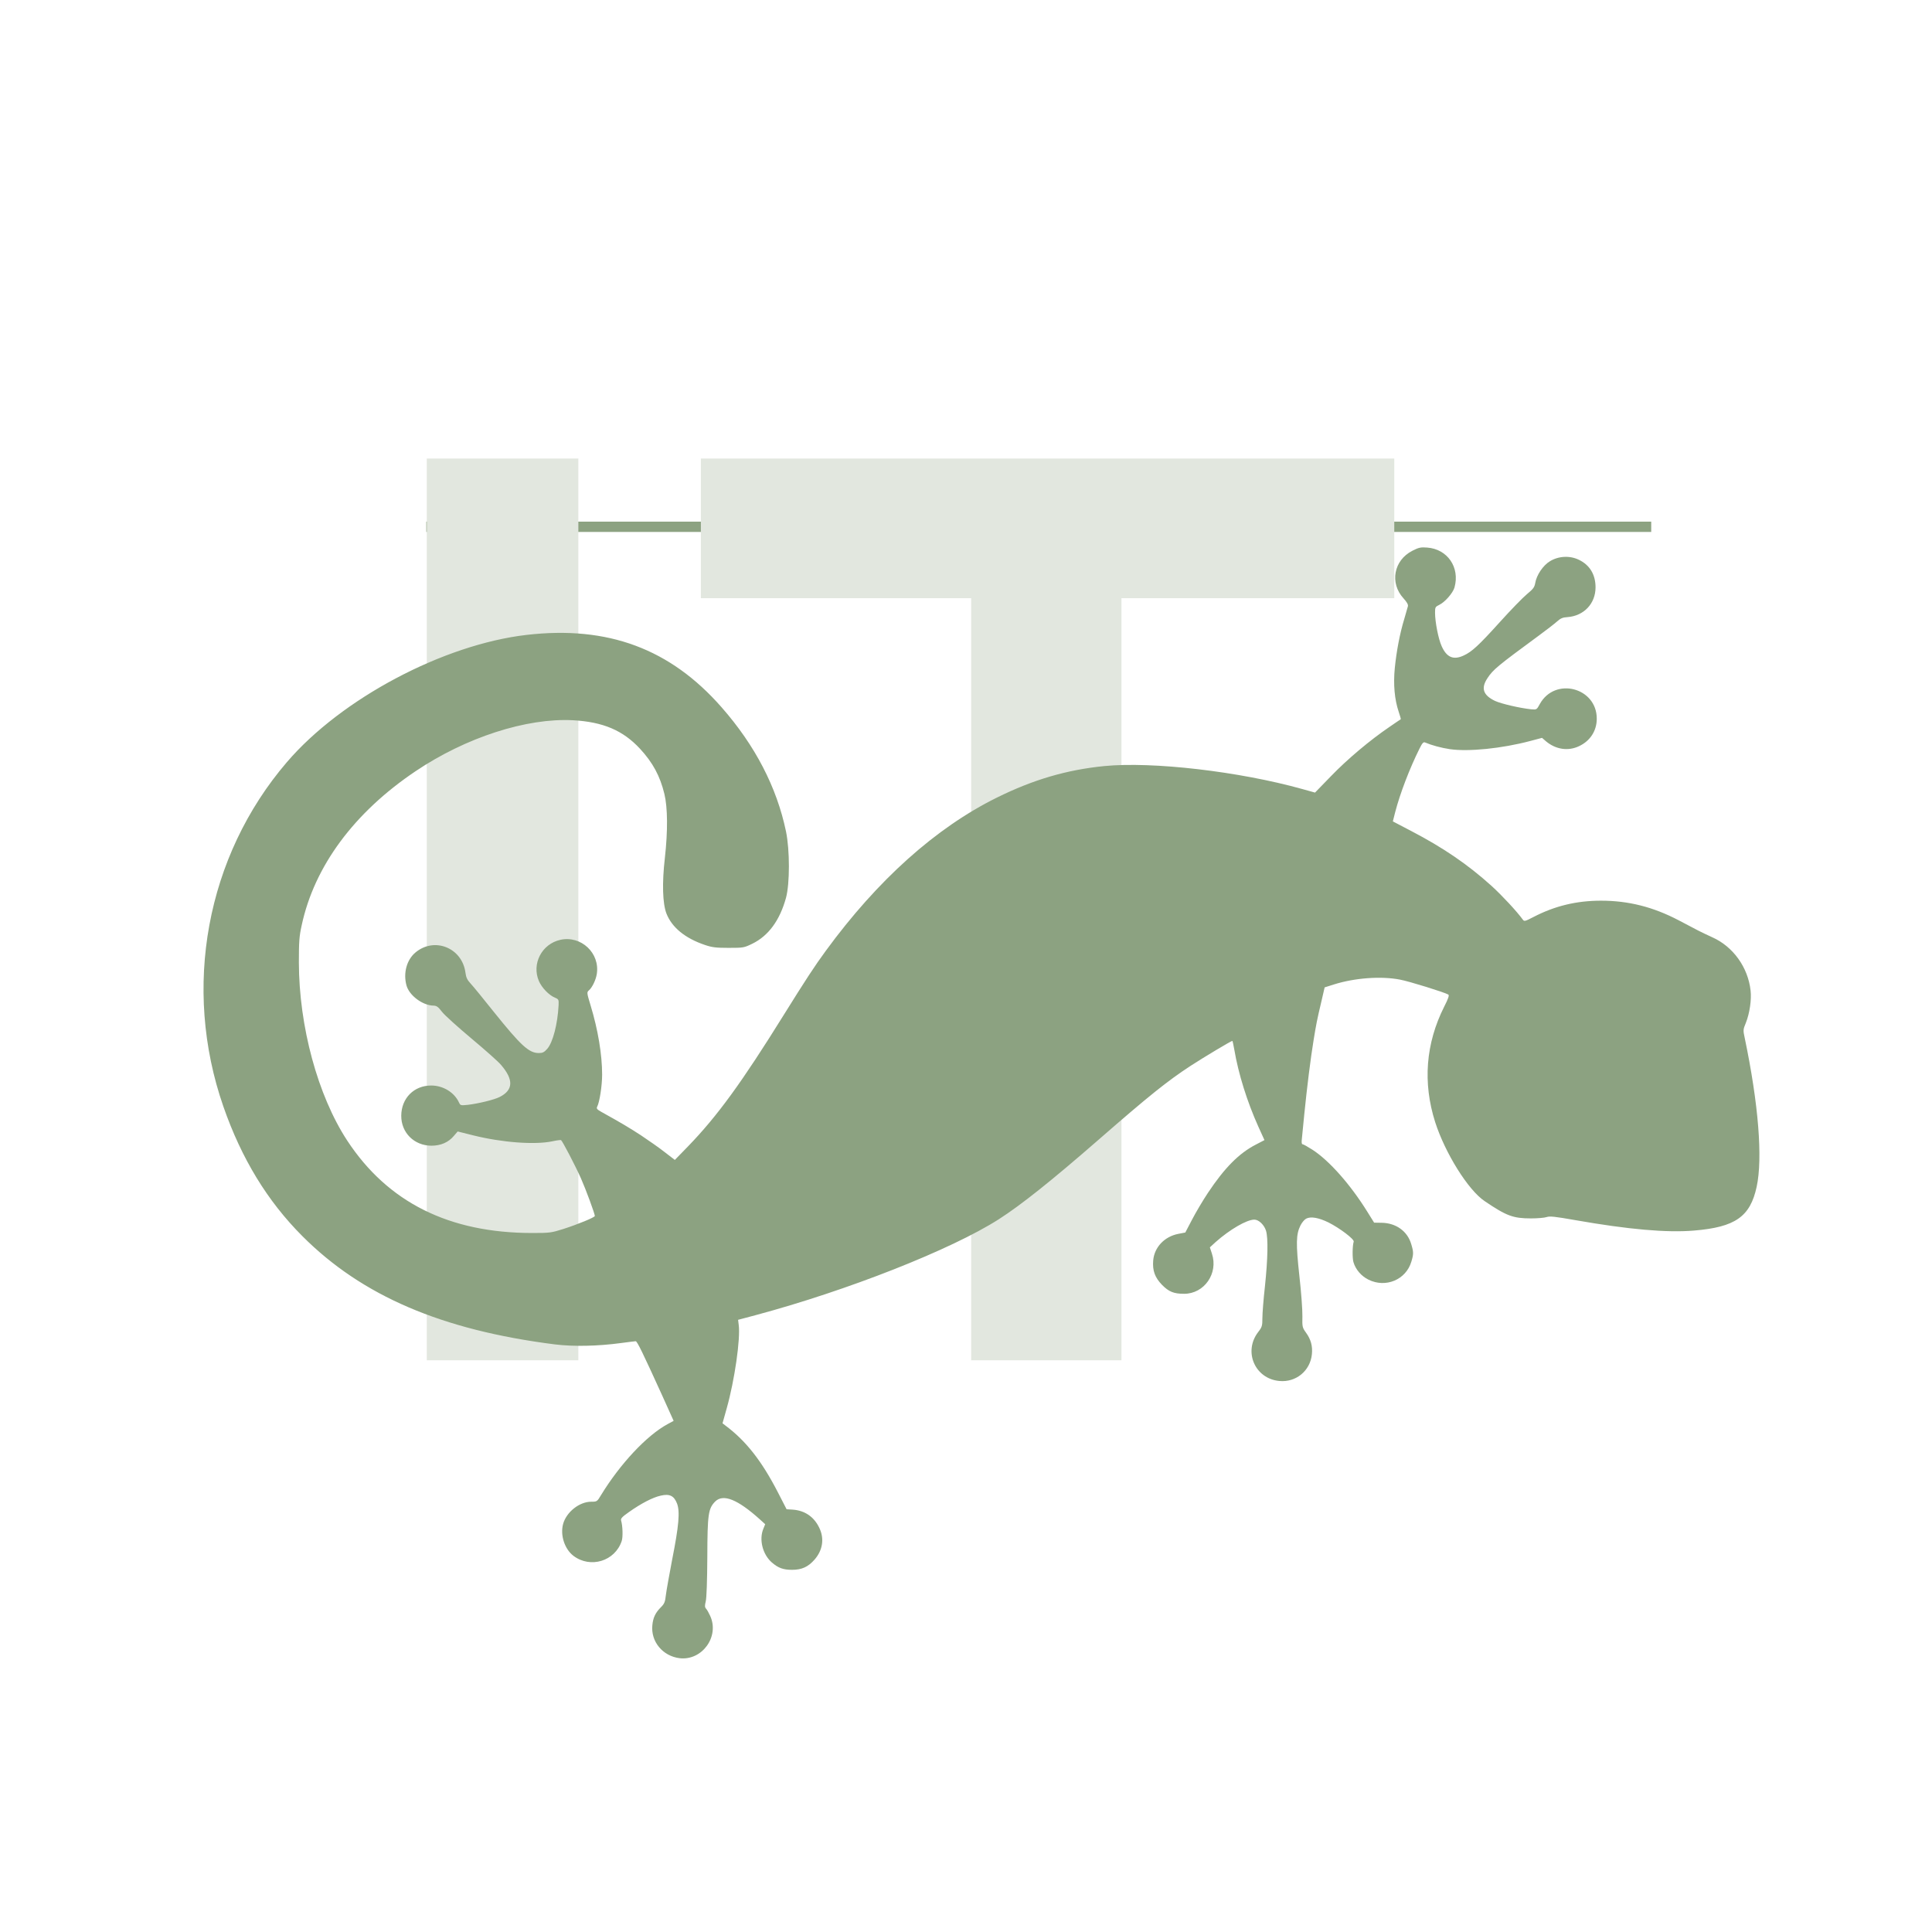
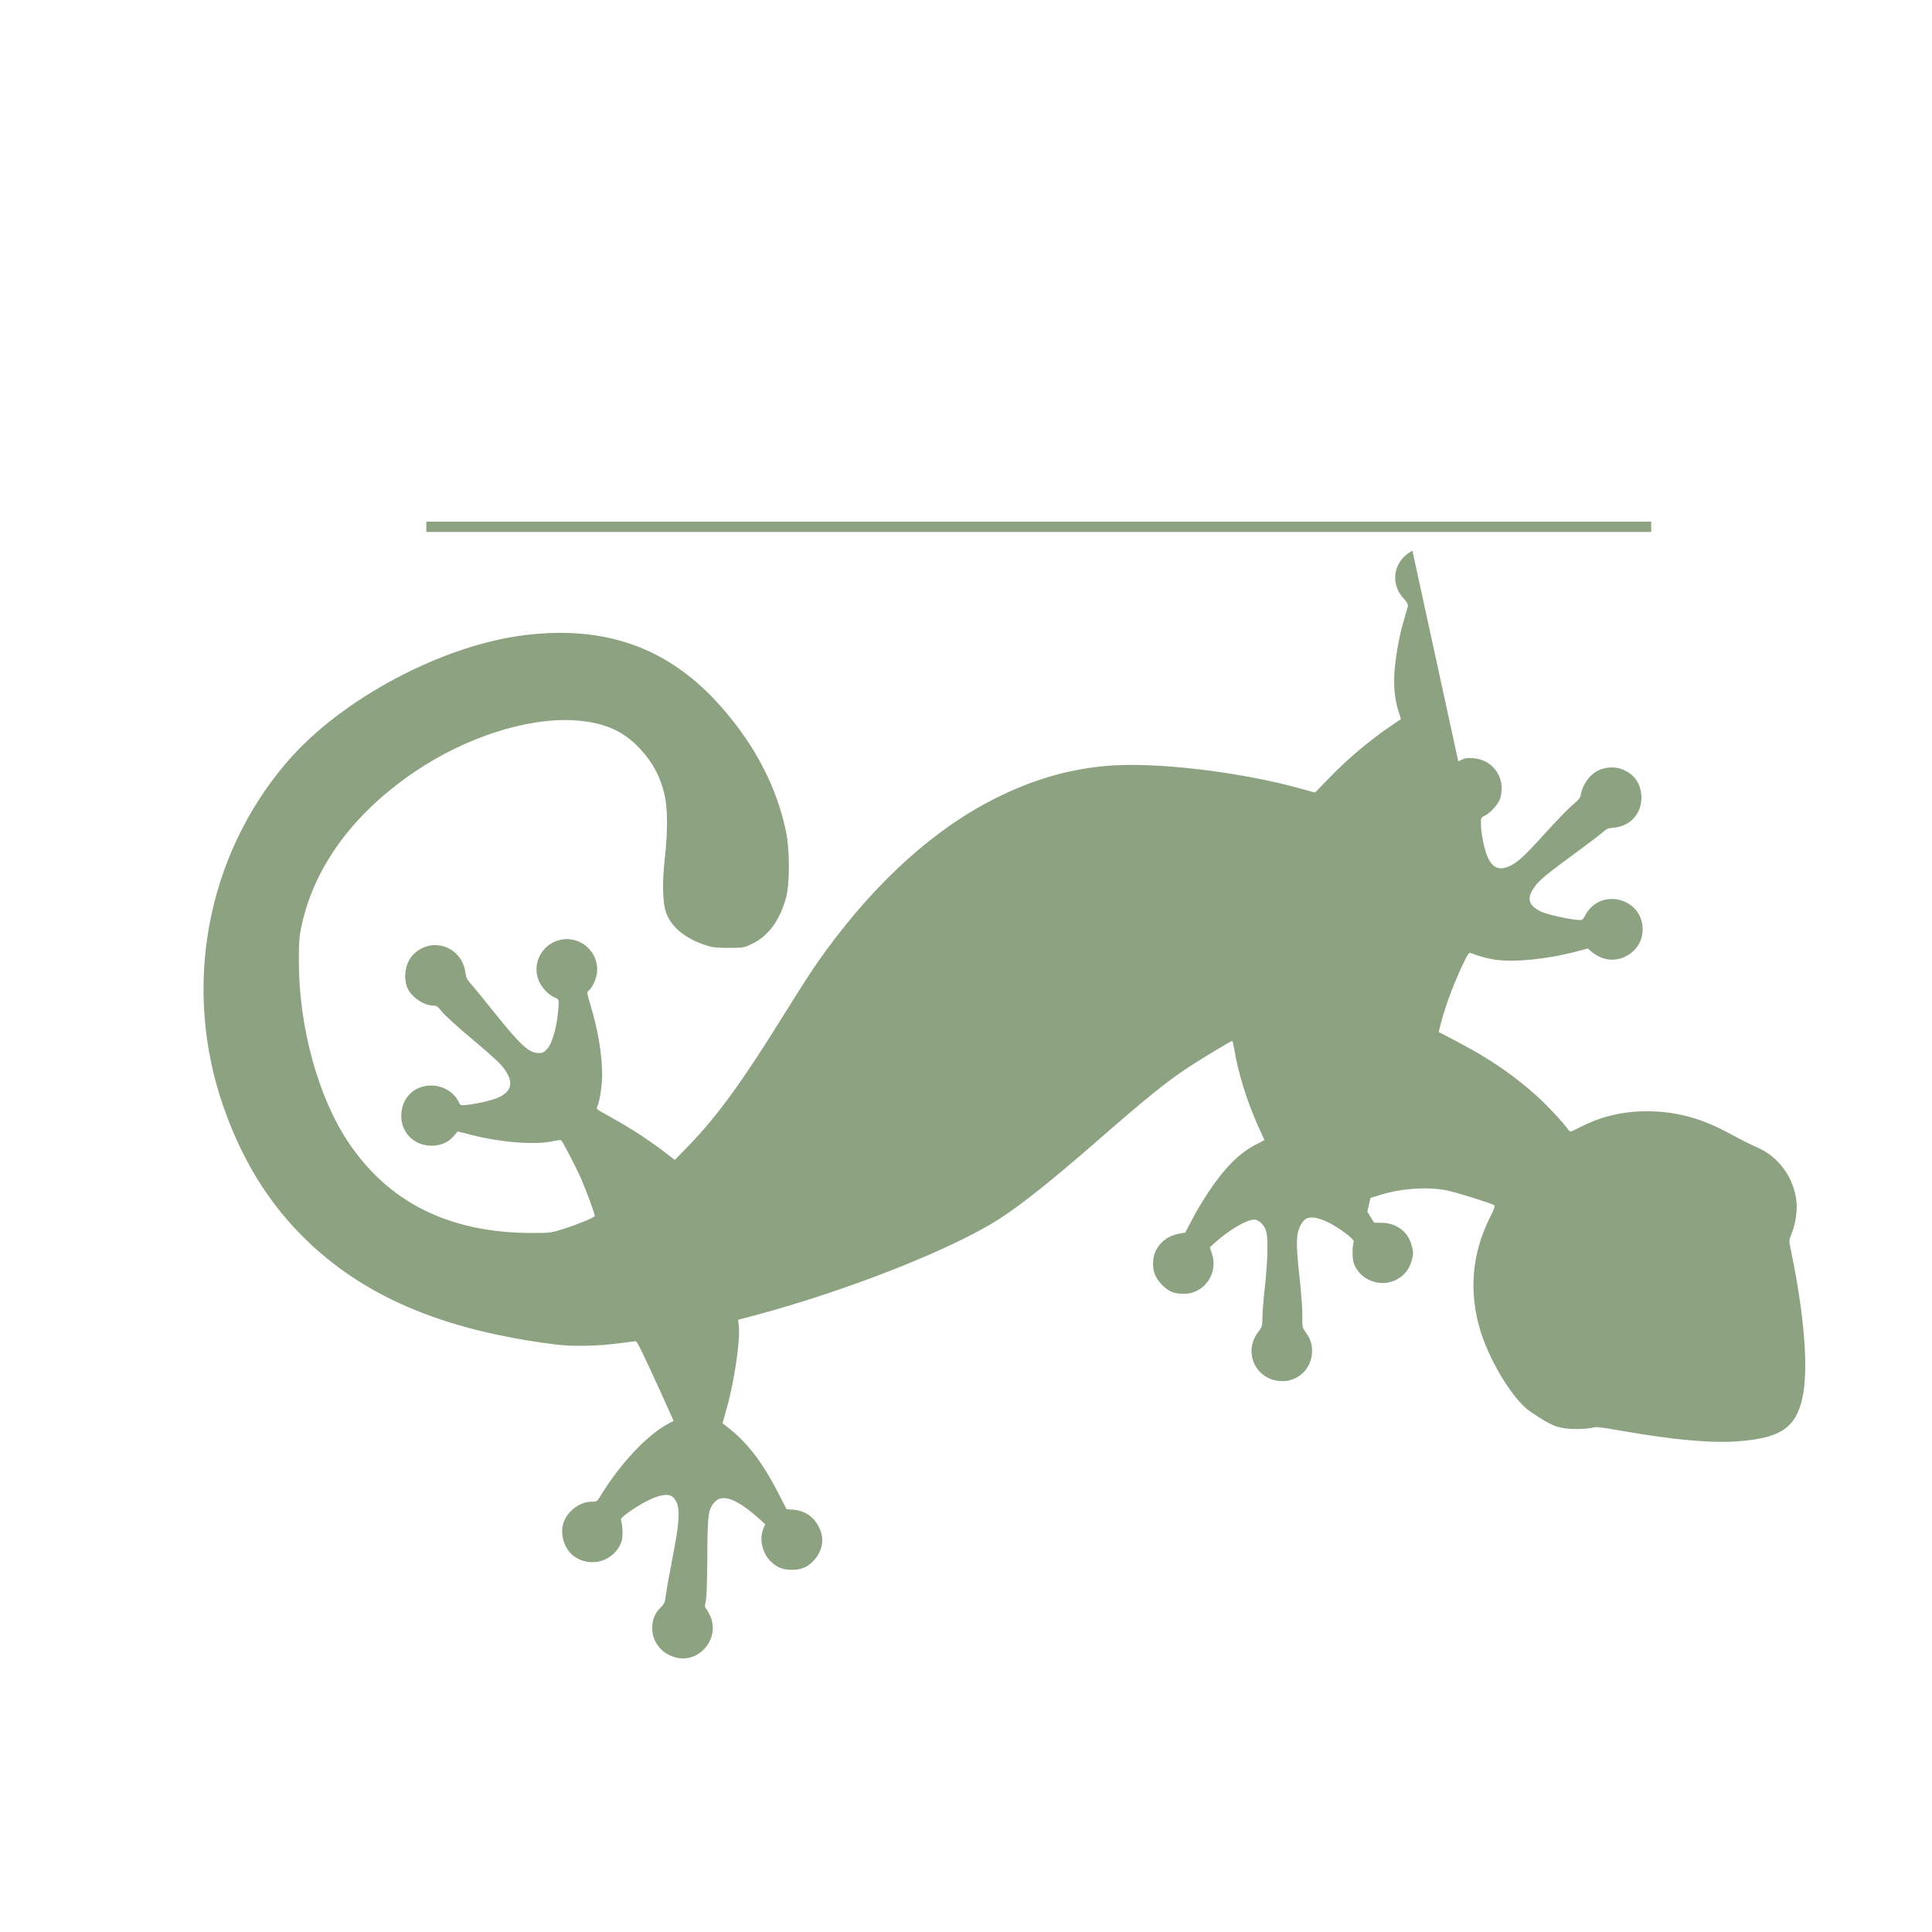
<svg xmlns="http://www.w3.org/2000/svg" width="1500" height="1500" fill="none">
  <g filter="url(#a)">
    <path stroke="#8CA281" stroke-width="8" d="M1282 405H331" />
  </g>
-   <path fill="#E2E7DF" d="M331.357 356h117.674v700.12H331.357V356zm422.649 108.428H544.152V356h538.358v108.428H870.701v591.692H754.006V464.428z" />
-   <path fill="#8CA281" d="M1096.6 427.591c-14.54 7.363-17.84 25.111-6.89 37.006 2.55 2.832 3.68 4.721 3.4 6.042-.29 1.039-1.51 5.476-2.84 9.913-3.49 11.423-6.04 25.111-7.36 38.139-1.23 12.745-.19 24.357 3.02 33.892 1.04 3.115 1.79 5.664 1.61 5.853-.19.094-4.16 2.737-8.78 5.947-15.01 10.196-32.67 25.017-45.41 38.234l-12.37 12.745-9.82-2.738c-48.993-13.689-116.304-21.524-153.877-17.843-29.171 2.927-55.038 10.479-83.454 24.546-47.297 23.412-92.516 63.912-132.733 118.95-8.402 11.423-15.671 22.562-32.381 49.373-32.852 52.867-51.733 78.828-74.485 102.335l-10.29 10.573-7.741-5.947c-4.154-3.304-12.556-9.157-18.504-13.122-9.629-6.231-14.821-9.346-30.964-18.315-3.21-1.794-3.777-2.549-3.116-3.87 1.888-3.493 3.871-16.521 3.871-24.923 0-15.577-3.21-34.93-8.969-53.811-3.021-10.007-3.021-10.196-1.132-11.801 2.548-2.36 5.192-7.93 5.947-12.461 2.643-16.332-12.178-30.21-28.321-26.622-14.35 3.21-22.374 18.598-16.616 32.003 2.266 5.192 7.742 10.951 12.556 12.933 2.738 1.133 2.927 1.511 2.738 5.759-.755 14.727-4.437 28.888-8.78 33.891-2.454 2.738-3.587 3.305-6.608 3.305-7.647 0-13.877-5.759-35.024-32.098-8.025-10.101-16.143-20.014-17.937-21.902-2.549-2.738-3.493-4.626-3.965-8.402-2.549-19.258-23.979-27.944-38.706-15.765-6.892 5.664-9.724 16.048-7.08 25.678 2.171 7.835 12.555 15.576 21.052 15.671 2.36.094 3.587.944 6.608 4.909 2.077 2.643 12.367 11.895 22.846 20.674 10.479 8.78 20.864 17.937 22.941 20.486 9.818 11.423 9.534 19.448-1.039 24.829-4.154 2.171-16.71 5.192-24.828 6.136-5.476.566-5.759.472-6.798-1.794-3.587-7.835-12.272-13.216-21.618-13.216-13.406 0-23.129 9.912-23.224 23.412-.094 13.217 10.007 23.224 23.318 23.318 7.364 0 13.311-2.549 17.559-7.647l2.927-3.398 12.084 3.021c22.374 5.57 47.674 7.458 61.363 4.625 3.399-.755 6.419-1.132 6.797-.944 1.133.756 11.234 20.109 15.482 29.738 3.777 8.496 10.763 27.472 10.763 29.171 0 1.038-12.745 6.325-24.451 10.101-9.346 2.927-10.479 3.116-24.073 3.116-64.668 0-112.248-23.79-143.779-71.842-22.846-34.93-37.384-88.646-37.479-138.209 0-16.143.284-20.297 2.172-28.793 9.818-45.881 40.688-87.608 88.457-119.706 38.989-26.244 86.097-41.443 122.16-39.555 23.412 1.322 38.8 7.835 52.111 22.185 9.913 10.762 15.483 21.052 18.881 35.024 2.549 10.479 2.738 28.699.378 49.657-2.266 19.542-1.794 35.402 1.227 43.237 4.248 10.763 14.444 19.165 29.832 24.357 5.57 1.888 8.496 2.266 18.409 2.266 11.517 0 11.989-.095 18.409-3.21 12.556-6.137 21.335-18.126 26.15-35.591 3.021-11.045 3.021-37.101 0-51.639-7.175-34.363-23.979-66.744-50.035-96.387-39.838-45.409-88.268-63.44-151.236-56.171-64.762 7.458-143.967 49.468-186.261 98.842-62.59 73.069-81.376 175.026-49.279 267.354 14.066 40.405 34.175 73.447 61.363 100.635 46.259 46.35 108.094 72.88 195.89 84.02 14.35 1.79 33.325 1.42 51.451-1.04 5.758-.75 10.856-1.41 11.423-1.41 1.132 0 5.569 9.15 20.297 41.53l9.157 20.3-4.72 2.55c-16.332 8.87-36.913 30.96-51.734 55.23-2.927 4.91-3.116 5-7.553 5-9.157 0-19.258 8.02-21.807 17.28-2.36 8.68 1.133 19.44 8.024 24.73 13.217 10.01 32.287 4.15 37.479-11.52 1.038-3.11.755-11.8-.472-15.86-.472-1.51.661-2.83 6.231-6.7 9.346-6.61 18.409-11.33 24.545-12.65 6.891-1.61 10.29.09 12.65 6.14 2.36 6.23 1.416 17.27-3.776 43.42-2.266 11.9-4.531 24.45-4.909 27.76-.566 5.19-1.133 6.61-3.776 9.25-4.248 4.25-6.137 8.02-6.703 13.97-1.322 12.75 8.024 24.07 21.241 25.68 17.371 1.98 30.965-16.71 23.696-32.76-1.039-2.27-2.455-4.91-3.21-5.66-1.039-1.14-1.133-2.27-.283-5.67.661-2.55 1.133-16.05 1.227-34.46.094-33.42.755-37.66 6.136-43.14 6.231-6.14 17.465-1.6 34.741 13.97l4.06 3.68-1.416 3.5c-3.493 8.31-.661 19.82 6.513 26.15 5.004 4.34 8.875 5.76 15.766 5.76 7.552 0 12.461-2.27 17.371-7.84 6.419-7.27 7.835-16.33 3.776-24.73-4.06-8.59-11.234-13.5-20.675-14.16l-4.72-.29-6.797-13.21c-12.556-24.36-24.734-39.84-40.5-51.64l-2.454-1.89 3.304-11.8c6.042-21.43 10.762-54 9.251-64.76l-.472-3.78 13.5-3.59c71.276-19.07 152.181-50.975 188.904-74.482 17.371-11.14 40.972-29.926 77.79-62.024 38.894-33.891 53.244-45.409 71.181-57.115 10.762-6.986 31.437-19.353 32.381-19.353.188 0 .849 3.116 1.51 6.797 3.21 18.881 9.913 40.311 18.692 59.853l4.72 10.384-6.702 3.493c-13.028 6.703-24.262 18.032-37.196 37.479-3.965 5.948-9.535 15.388-12.367 20.864l-5.192 9.912-5.381 1.038c-10.762 2.077-18.692 10.385-19.542 20.675-.661 7.836 1.322 13.217 6.797 18.881 5.287 5.378 9.158 6.988 17.182 6.988 15.671 0 26.716-15.862 21.619-31.156l-1.605-4.909 4.531-4.153c10.857-9.63 24.073-17.371 30.021-17.371 3.398 0 7.647 4.06 9.063 8.685 1.699 5.759 1.416 21.525-.85 43.049-1.133 10.005-1.982 21.145-1.982 24.735 0 6.04-.284 6.98-3.305 10.86-11.611 15.19-2.454 36.25 16.521 37.95 12.84 1.22 23.88-7.84 25.21-20.68.66-6.32-.76-11.61-4.54-16.8-2.83-3.97-3.02-4.44-2.83-12.84.1-4.82-.94-18.98-2.36-31.438-2.74-25.112-2.55-32.098.85-38.989 1.14-2.266 3.12-4.626 4.44-5.287 3.59-1.888 9.72-.755 17.28 2.926 8.68 4.343 20.2 13.028 19.63 14.916-1.04 3.21-1.13 12.839-.19 15.955 1.7 5.758 6.14 10.856 11.71 13.594 13.4 6.613 29.08 0 33.23-13.972 1.79-5.853 1.79-7.552-.1-13.689-2.92-10.006-11.8-16.332-22.84-16.52l-5.95-.095-5.29-8.496c-13.21-21.241-29.54-39.65-42.48-48.052-3.68-2.36-7.17-4.343-7.83-4.343-.66 0-.85-1.51-.47-4.531.28-2.455 1.13-11.046 1.88-19.07 1.99-19.919 4.91-43.426 7.18-57.115 2.07-12.65 2.55-15.293 6.13-30.398l2.46-10.668 7.17-2.266c16.15-5.097 36.54-6.608 51.27-3.776 7.17 1.322 34.74 9.913 37.57 11.612.85.566.09 3.021-3.21 9.44-14.35 28.605-16.71 59.003-6.99 89.591 7.74 24.073 25.59 52.772 38.43 61.363 16.99 11.517 22.09 13.405 36.06 13.405 5 0 10.48-.472 12.08-1.038 2.36-.85 6.61-.378 22.09 2.36 41.35 7.269 71.28 9.912 92.33 8.119 32-2.644 43.62-10.763 48.62-33.986 4.81-22.185 1.41-64.384-9.25-115.457-1.32-6.042-1.32-6.608.85-11.801 2.92-7.269 4.53-18.031 3.68-25.111-1.98-18.032-13.6-34.175-29.74-41.35-3.4-1.51-8.21-3.87-10.86-5.192-2.54-1.322-9.53-5.003-15.29-8.024-19.82-10.385-39.08-15.199-60.23-15.199-18.97 0-35.87 4.059-52.39 12.65-6.61 3.398-7.18 3.587-8.31 2.077-4.72-6.514-16.33-18.976-24.45-26.339-18.32-16.521-37.39-29.549-62.22-42.482l-14.25-7.458 1.79-7.081c3.69-14.349 11.33-34.269 18.88-49.373 2.18-4.437 3.12-5.381 4.35-4.815 5.38 2.266 12.46 4.154 19.26 5.192 14.53 2.077 40.12-.472 62.3-6.325l9.25-2.454 3.03 2.643c7.64 6.419 17.27 7.836 25.77 3.776 8.59-4.059 13.69-11.895 13.69-21.335 0-24.168-32.38-32.57-44.18-11.423-2.46 4.531-2.46 4.531-6.8 4.153-8.78-.944-23.13-4.248-28.04-6.513-9.25-4.437-11.05-9.819-5.85-17.654 4.43-6.703 7.64-9.346 40.12-33.231 5.66-4.153 11.89-8.968 13.78-10.667 2.83-2.549 4.53-3.305 8.22-3.493 12.74-.944 21.8-10.479 21.8-23.13 0-9.818-4.43-17.276-12.84-21.335-7.08-3.493-15.95-3.021-22.65 1.133-5.29 3.21-10.29 10.668-11.33 16.804-.57 3.304-1.51 4.626-6.42 8.685-3.12 2.549-12.75 12.462-21.34 21.996-16.14 17.843-21.43 22.752-27.85 25.679-7.93 3.681-13.21 1.416-17.08-7.364-2.55-5.57-5.1-18.787-5.1-25.867 0-4.248.19-4.626 3.3-6.136 4.35-2.077 10.58-9.157 11.8-13.5 4.35-15.577-5.47-29.832-21.24-30.965-4.91-.377-6.42-.094-11.42 2.455z" />
+   <path fill="#8CA281" d="M1096.6 427.591c-14.54 7.363-17.84 25.111-6.89 37.006 2.55 2.832 3.68 4.721 3.4 6.042-.29 1.039-1.51 5.476-2.84 9.913-3.49 11.423-6.04 25.111-7.36 38.139-1.23 12.745-.19 24.357 3.02 33.892 1.04 3.115 1.79 5.664 1.61 5.853-.19.094-4.16 2.737-8.78 5.947-15.01 10.196-32.67 25.017-45.41 38.234l-12.37 12.745-9.82-2.738c-48.993-13.689-116.304-21.524-153.877-17.843-29.171 2.927-55.038 10.479-83.454 24.546-47.297 23.412-92.516 63.912-132.733 118.95-8.402 11.423-15.671 22.562-32.381 49.373-32.852 52.867-51.733 78.828-74.485 102.335l-10.29 10.573-7.741-5.947c-4.154-3.304-12.556-9.157-18.504-13.122-9.629-6.231-14.821-9.346-30.964-18.315-3.21-1.794-3.777-2.549-3.116-3.87 1.888-3.493 3.871-16.521 3.871-24.923 0-15.577-3.21-34.93-8.969-53.811-3.021-10.007-3.021-10.196-1.132-11.801 2.548-2.36 5.192-7.93 5.947-12.461 2.643-16.332-12.178-30.21-28.321-26.622-14.35 3.21-22.374 18.598-16.616 32.003 2.266 5.192 7.742 10.951 12.556 12.933 2.738 1.133 2.927 1.511 2.738 5.759-.755 14.727-4.437 28.888-8.78 33.891-2.454 2.738-3.587 3.305-6.608 3.305-7.647 0-13.877-5.759-35.024-32.098-8.025-10.101-16.143-20.014-17.937-21.902-2.549-2.738-3.493-4.626-3.965-8.402-2.549-19.258-23.979-27.944-38.706-15.765-6.892 5.664-9.724 16.048-7.08 25.678 2.171 7.835 12.555 15.576 21.052 15.671 2.36.094 3.587.944 6.608 4.909 2.077 2.643 12.367 11.895 22.846 20.674 10.479 8.78 20.864 17.937 22.941 20.486 9.818 11.423 9.534 19.448-1.039 24.829-4.154 2.171-16.71 5.192-24.828 6.136-5.476.566-5.759.472-6.798-1.794-3.587-7.835-12.272-13.216-21.618-13.216-13.406 0-23.129 9.912-23.224 23.412-.094 13.217 10.007 23.224 23.318 23.318 7.364 0 13.311-2.549 17.559-7.647l2.927-3.398 12.084 3.021c22.374 5.57 47.674 7.458 61.363 4.625 3.399-.755 6.419-1.132 6.797-.944 1.133.756 11.234 20.109 15.482 29.738 3.777 8.496 10.763 27.472 10.763 29.171 0 1.038-12.745 6.325-24.451 10.101-9.346 2.927-10.479 3.116-24.073 3.116-64.668 0-112.248-23.79-143.779-71.842-22.846-34.93-37.384-88.646-37.479-138.209 0-16.143.284-20.297 2.172-28.793 9.818-45.881 40.688-87.608 88.457-119.706 38.989-26.244 86.097-41.443 122.16-39.555 23.412 1.322 38.8 7.835 52.111 22.185 9.913 10.762 15.483 21.052 18.881 35.024 2.549 10.479 2.738 28.699.378 49.657-2.266 19.542-1.794 35.402 1.227 43.237 4.248 10.763 14.444 19.165 29.832 24.357 5.57 1.888 8.496 2.266 18.409 2.266 11.517 0 11.989-.095 18.409-3.21 12.556-6.137 21.335-18.126 26.15-35.591 3.021-11.045 3.021-37.101 0-51.639-7.175-34.363-23.979-66.744-50.035-96.387-39.838-45.409-88.268-63.44-151.236-56.171-64.762 7.458-143.967 49.468-186.261 98.842-62.59 73.069-81.376 175.026-49.279 267.354 14.066 40.405 34.175 73.447 61.363 100.635 46.259 46.35 108.094 72.88 195.89 84.02 14.35 1.79 33.325 1.42 51.451-1.04 5.758-.75 10.856-1.41 11.423-1.41 1.132 0 5.569 9.15 20.297 41.53l9.157 20.3-4.72 2.55c-16.332 8.87-36.913 30.96-51.734 55.23-2.927 4.91-3.116 5-7.553 5-9.157 0-19.258 8.02-21.807 17.28-2.36 8.68 1.133 19.44 8.024 24.73 13.217 10.01 32.287 4.15 37.479-11.52 1.038-3.11.755-11.8-.472-15.86-.472-1.51.661-2.83 6.231-6.7 9.346-6.61 18.409-11.33 24.545-12.65 6.891-1.61 10.29.09 12.65 6.14 2.36 6.23 1.416 17.27-3.776 43.42-2.266 11.9-4.531 24.45-4.909 27.76-.566 5.19-1.133 6.61-3.776 9.25-4.248 4.25-6.137 8.02-6.703 13.97-1.322 12.75 8.024 24.07 21.241 25.68 17.371 1.98 30.965-16.71 23.696-32.76-1.039-2.27-2.455-4.91-3.21-5.66-1.039-1.14-1.133-2.27-.283-5.67.661-2.55 1.133-16.05 1.227-34.46.094-33.42.755-37.66 6.136-43.14 6.231-6.14 17.465-1.6 34.741 13.97l4.06 3.68-1.416 3.5c-3.493 8.31-.661 19.82 6.513 26.15 5.004 4.34 8.875 5.76 15.766 5.76 7.552 0 12.461-2.27 17.371-7.84 6.419-7.27 7.835-16.33 3.776-24.73-4.06-8.59-11.234-13.5-20.675-14.16l-4.72-.29-6.797-13.21c-12.556-24.36-24.734-39.84-40.5-51.64l-2.454-1.89 3.304-11.8c6.042-21.43 10.762-54 9.251-64.76l-.472-3.78 13.5-3.59c71.276-19.07 152.181-50.975 188.904-74.482 17.371-11.14 40.972-29.926 77.79-62.024 38.894-33.891 53.244-45.409 71.181-57.115 10.762-6.986 31.437-19.353 32.381-19.353.188 0 .849 3.116 1.51 6.797 3.21 18.881 9.913 40.311 18.692 59.853l4.72 10.384-6.702 3.493c-13.028 6.703-24.262 18.032-37.196 37.479-3.965 5.948-9.535 15.388-12.367 20.864l-5.192 9.912-5.381 1.038c-10.762 2.077-18.692 10.385-19.542 20.675-.661 7.836 1.322 13.217 6.797 18.881 5.287 5.378 9.158 6.988 17.182 6.988 15.671 0 26.716-15.862 21.619-31.156l-1.605-4.909 4.531-4.153c10.857-9.63 24.073-17.371 30.021-17.371 3.398 0 7.647 4.06 9.063 8.685 1.699 5.759 1.416 21.525-.85 43.049-1.133 10.005-1.982 21.145-1.982 24.735 0 6.04-.284 6.98-3.305 10.86-11.611 15.19-2.454 36.25 16.521 37.95 12.84 1.22 23.88-7.84 25.21-20.68.66-6.32-.76-11.61-4.54-16.8-2.83-3.97-3.02-4.44-2.83-12.84.1-4.82-.94-18.98-2.36-31.438-2.74-25.112-2.55-32.098.85-38.989 1.14-2.266 3.12-4.626 4.44-5.287 3.59-1.888 9.72-.755 17.28 2.926 8.68 4.343 20.2 13.028 19.63 14.916-1.04 3.21-1.13 12.839-.19 15.955 1.7 5.758 6.14 10.856 11.71 13.594 13.4 6.613 29.08 0 33.23-13.972 1.79-5.853 1.79-7.552-.1-13.689-2.92-10.006-11.8-16.332-22.84-16.52l-5.95-.095-5.29-8.496l2.46-10.668 7.17-2.266c16.15-5.097 36.54-6.608 51.27-3.776 7.17 1.322 34.74 9.913 37.57 11.612.85.566.09 3.021-3.21 9.44-14.35 28.605-16.71 59.003-6.99 89.591 7.74 24.073 25.59 52.772 38.43 61.363 16.99 11.517 22.09 13.405 36.06 13.405 5 0 10.48-.472 12.08-1.038 2.36-.85 6.61-.378 22.09 2.36 41.35 7.269 71.28 9.912 92.33 8.119 32-2.644 43.62-10.763 48.62-33.986 4.81-22.185 1.41-64.384-9.25-115.457-1.32-6.042-1.32-6.608.85-11.801 2.92-7.269 4.53-18.031 3.68-25.111-1.98-18.032-13.6-34.175-29.74-41.35-3.4-1.51-8.21-3.87-10.86-5.192-2.54-1.322-9.53-5.003-15.29-8.024-19.82-10.385-39.08-15.199-60.23-15.199-18.97 0-35.87 4.059-52.39 12.65-6.61 3.398-7.18 3.587-8.31 2.077-4.72-6.514-16.33-18.976-24.45-26.339-18.32-16.521-37.39-29.549-62.22-42.482l-14.25-7.458 1.79-7.081c3.69-14.349 11.33-34.269 18.88-49.373 2.18-4.437 3.12-5.381 4.35-4.815 5.38 2.266 12.46 4.154 19.26 5.192 14.53 2.077 40.12-.472 62.3-6.325l9.25-2.454 3.03 2.643c7.64 6.419 17.27 7.836 25.77 3.776 8.59-4.059 13.69-11.895 13.69-21.335 0-24.168-32.38-32.57-44.18-11.423-2.46 4.531-2.46 4.531-6.8 4.153-8.78-.944-23.13-4.248-28.04-6.513-9.25-4.437-11.05-9.819-5.85-17.654 4.43-6.703 7.64-9.346 40.12-33.231 5.66-4.153 11.89-8.968 13.78-10.667 2.83-2.549 4.53-3.305 8.22-3.493 12.74-.944 21.8-10.479 21.8-23.13 0-9.818-4.43-17.276-12.84-21.335-7.08-3.493-15.95-3.021-22.65 1.133-5.29 3.21-10.29 10.668-11.33 16.804-.57 3.304-1.51 4.626-6.42 8.685-3.12 2.549-12.75 12.462-21.34 21.996-16.14 17.843-21.43 22.752-27.85 25.679-7.93 3.681-13.21 1.416-17.08-7.364-2.55-5.57-5.1-18.787-5.1-25.867 0-4.248.19-4.626 3.3-6.136 4.35-2.077 10.58-9.157 11.8-13.5 4.35-15.577-5.47-29.832-21.24-30.965-4.91-.377-6.42-.094-11.42 2.455z" />
  <defs>
    <filter id="a" width="959" height="16" x="327" y="401" color-interpolation-filters="sRGB" filterUnits="userSpaceOnUse">
      <feFlood flood-opacity="0" result="BackgroundImageFix" />
      <feColorMatrix in="SourceAlpha" result="hardAlpha" values="0 0 0 0 0 0 0 0 0 0 0 0 0 0 0 0 0 0 127 0" />
      <feOffset dy="4" />
      <feGaussianBlur stdDeviation="2" />
      <feComposite in2="hardAlpha" operator="out" />
      <feColorMatrix values="0 0 0 0 0 0 0 0 0 0 0 0 0 0 0 0 0 0 0.25 0" />
      <feBlend in2="BackgroundImageFix" result="effect1_dropShadow_7416_2002" />
      <feBlend in="SourceGraphic" in2="effect1_dropShadow_7416_2002" result="shape" />
    </filter>
  </defs>
</svg>